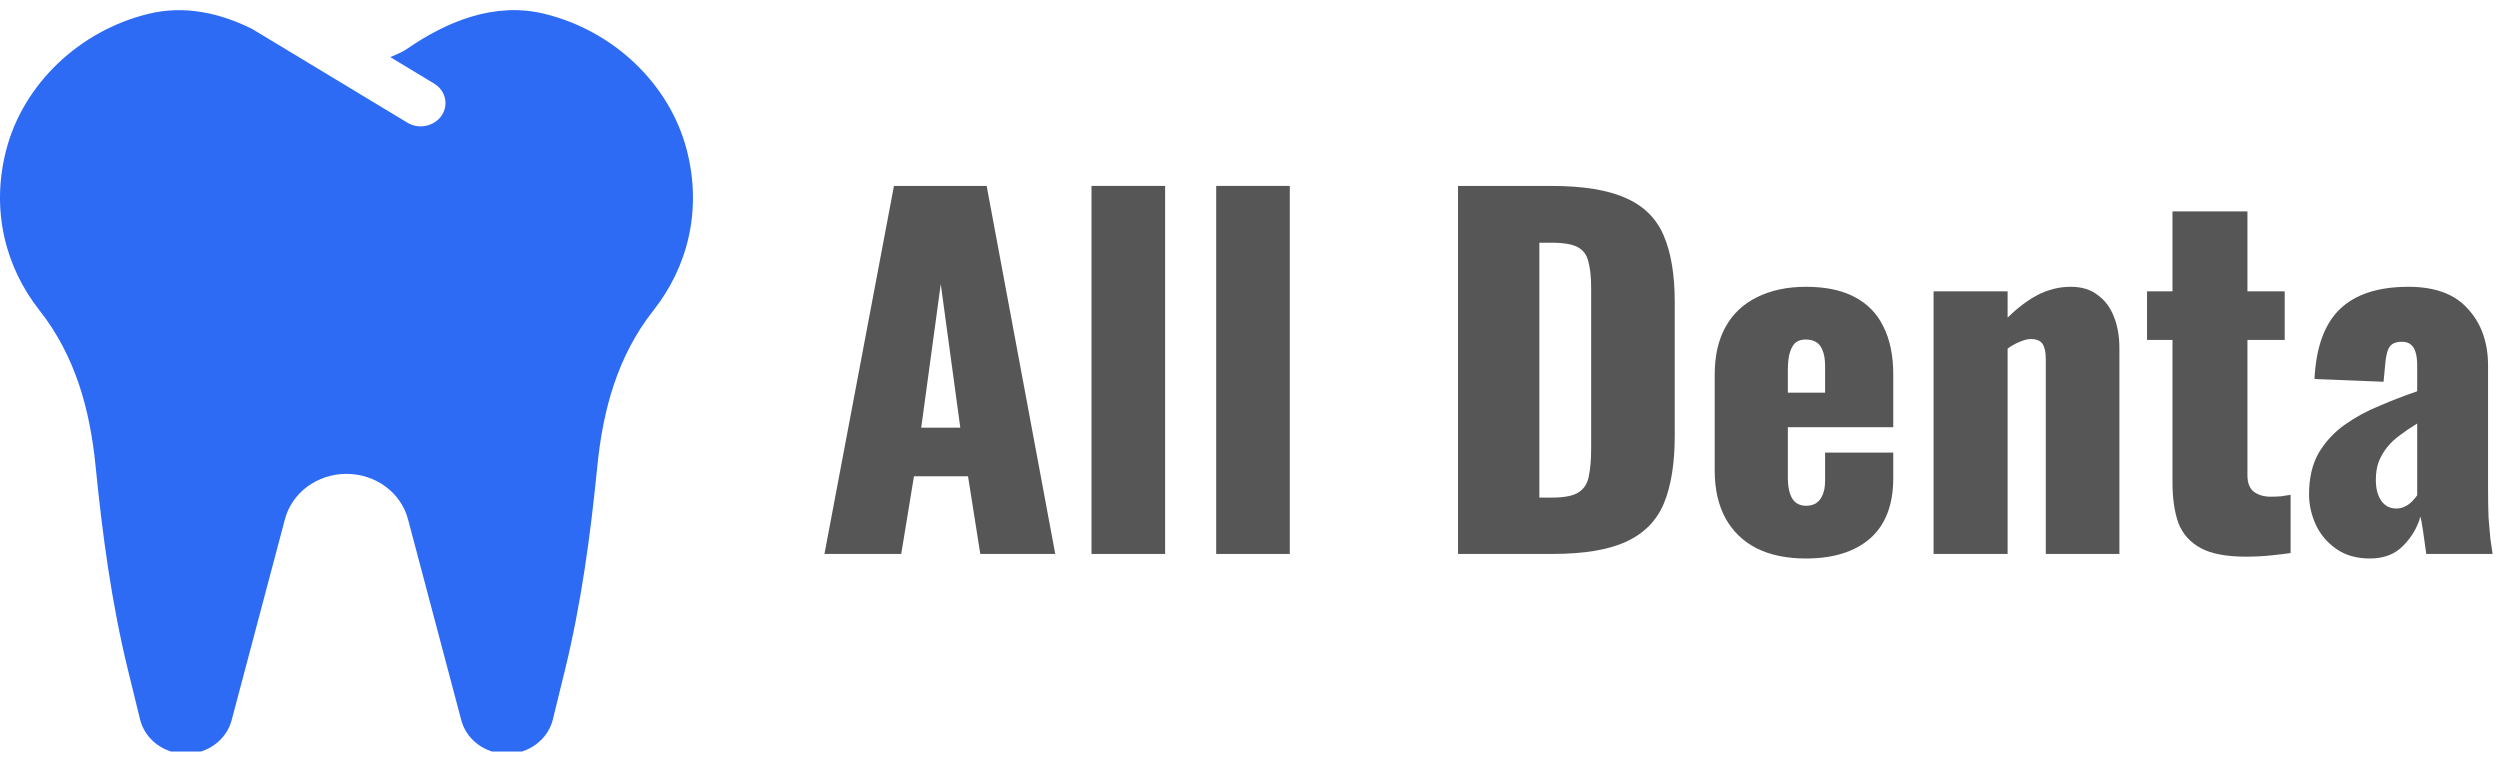
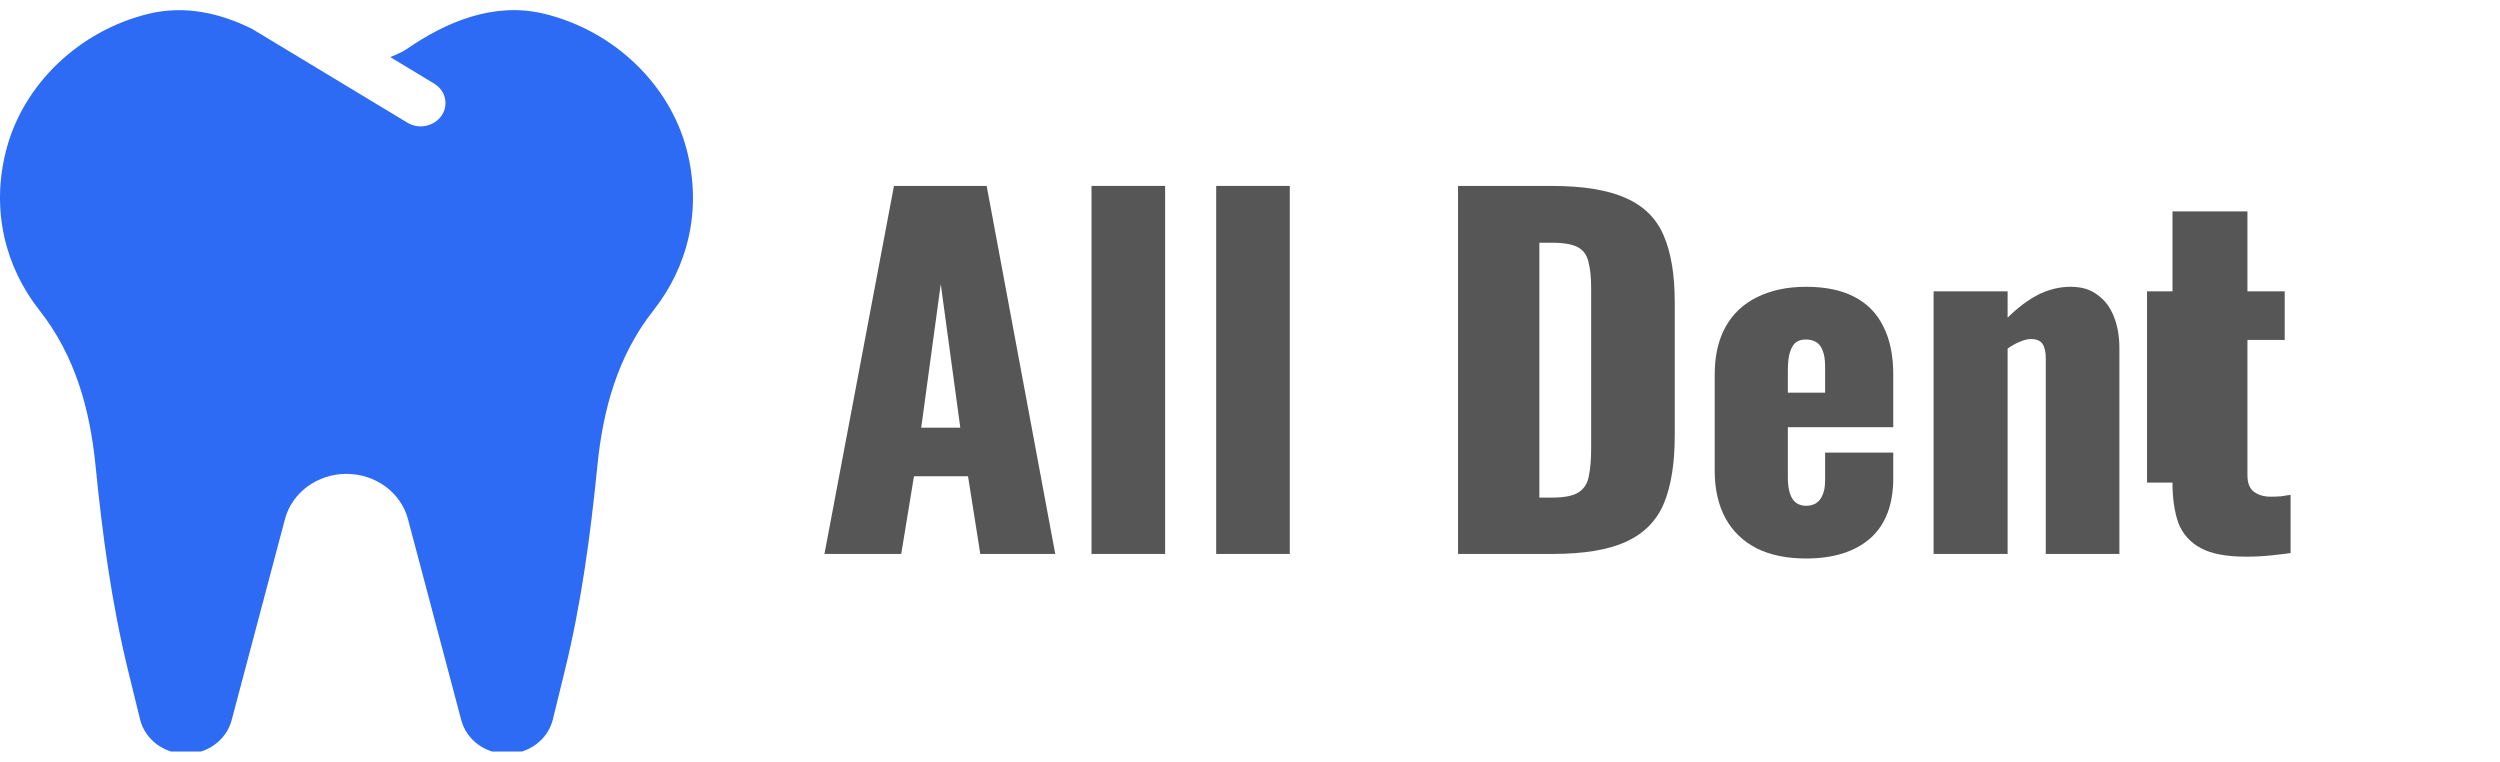
<svg xmlns="http://www.w3.org/2000/svg" width="128" height="39" viewBox="0 0 128 39" fill="none">
  <g clip-path="url(#clip0_27_310)">
    <path d="M35.162 7.677C34.29 4.314 31.431 1.575 27.875 0.707C25.326 0.086 22.886 1.087 20.816 2.517C20.558 2.695 20.265 2.794 19.984 2.924L22.227 4.279C22.815 4.633 22.986 5.37 22.607 5.923C22.254 6.44 21.477 6.656 20.856 6.28L12.896 1.474C11.257 0.667 9.461 0.255 7.605 0.707C4.049 1.575 1.19 4.314 0.318 7.677C-0.484 10.773 0.285 13.687 2.021 15.89C3.871 18.238 4.609 20.996 4.895 23.873C5.243 27.38 5.713 30.876 6.553 34.309L7.171 36.833C7.424 37.865 8.398 38.596 9.521 38.596C10.627 38.596 11.592 37.886 11.86 36.874L14.59 26.579C14.951 25.217 16.25 24.262 17.739 24.262C19.228 24.262 20.527 25.218 20.888 26.579L23.618 36.874C23.886 37.886 24.851 38.596 25.957 38.596C27.08 38.596 28.054 37.865 28.307 36.833L28.925 34.309C29.765 30.877 30.234 27.38 30.583 23.873C30.869 20.995 31.607 18.238 33.457 15.89C35.196 13.688 35.965 10.773 35.162 7.677Z" fill="#2D6BF4" />
  </g>
-   <path d="M121.34 28.595C120.658 28.595 120.084 28.432 119.619 28.106C119.154 27.78 118.805 27.369 118.572 26.873C118.34 26.361 118.223 25.842 118.223 25.315C118.223 24.477 118.386 23.772 118.712 23.198C119.053 22.624 119.495 22.143 120.038 21.756C120.581 21.368 121.178 21.042 121.829 20.779C122.48 20.499 123.124 20.251 123.76 20.034V18.685C123.76 18.452 123.736 18.251 123.69 18.08C123.643 17.894 123.566 17.754 123.457 17.661C123.349 17.553 123.186 17.498 122.969 17.498C122.752 17.498 122.581 17.545 122.457 17.638C122.348 17.731 122.271 17.863 122.224 18.034C122.178 18.189 122.147 18.367 122.131 18.569L122.038 19.546L118.502 19.406C118.58 17.793 119.006 16.607 119.782 15.847C120.573 15.071 121.751 14.684 123.318 14.684C124.682 14.684 125.698 15.064 126.365 15.823C127.047 16.568 127.389 17.537 127.389 18.731V25.012C127.389 25.57 127.396 26.059 127.412 26.478C127.443 26.896 127.474 27.261 127.505 27.571C127.552 27.881 127.59 28.145 127.621 28.362H124.225C124.178 28.005 124.124 27.618 124.062 27.199C124 26.78 123.954 26.532 123.923 26.454C123.767 27.013 123.473 27.509 123.039 27.943C122.62 28.378 122.054 28.595 121.34 28.595ZM122.69 26.036C122.845 26.036 122.984 26.005 123.108 25.943C123.248 25.881 123.372 25.795 123.481 25.687C123.589 25.578 123.682 25.47 123.76 25.361V21.686C123.45 21.872 123.163 22.066 122.899 22.267C122.635 22.453 122.411 22.663 122.224 22.895C122.038 23.128 121.891 23.384 121.782 23.663C121.689 23.927 121.643 24.229 121.643 24.57C121.643 25.02 121.736 25.377 121.922 25.64C122.108 25.904 122.364 26.036 122.69 26.036Z" fill="#565656" />
-   <path d="M115 28.502C113.992 28.502 113.216 28.354 112.673 28.06C112.131 27.765 111.751 27.338 111.533 26.78C111.332 26.206 111.231 25.516 111.231 24.71V17.405H109.928V14.916H111.231V10.822H115.069V14.916H116.977V17.405H115.069V24.338C115.069 24.725 115.178 25.005 115.395 25.175C115.628 25.346 115.915 25.431 116.256 25.431C116.457 25.431 116.643 25.423 116.814 25.408C116.985 25.377 117.14 25.353 117.279 25.338V28.316C117.078 28.346 116.76 28.385 116.326 28.432C115.891 28.478 115.449 28.502 115 28.502Z" fill="#565656" />
+   <path d="M115 28.502C113.992 28.502 113.216 28.354 112.673 28.06C112.131 27.765 111.751 27.338 111.533 26.78C111.332 26.206 111.231 25.516 111.231 24.71H109.928V14.916H111.231V10.822H115.069V14.916H116.977V17.405H115.069V24.338C115.069 24.725 115.178 25.005 115.395 25.175C115.628 25.346 115.915 25.431 116.256 25.431C116.457 25.431 116.643 25.423 116.814 25.408C116.985 25.377 117.14 25.353 117.279 25.338V28.316C117.078 28.346 116.76 28.385 116.326 28.432C115.891 28.478 115.449 28.502 115 28.502Z" fill="#565656" />
  <path d="M98.999 28.362V14.916H102.79V16.265C103.287 15.769 103.798 15.382 104.326 15.102C104.869 14.823 105.435 14.684 106.024 14.684C106.582 14.684 107.04 14.823 107.396 15.102C107.769 15.366 108.048 15.738 108.234 16.219C108.42 16.684 108.513 17.219 108.513 17.824V28.362H104.744V18.359C104.744 18.034 104.69 17.785 104.582 17.615C104.473 17.444 104.271 17.359 103.977 17.359C103.822 17.359 103.636 17.405 103.419 17.498C103.217 17.576 103.008 17.692 102.79 17.847V28.362H98.999Z" fill="#565656" />
  <path d="M92.468 28.595C91.491 28.595 90.654 28.424 89.956 28.083C89.258 27.726 88.723 27.214 88.351 26.547C87.979 25.865 87.793 25.051 87.793 24.105V19.173C87.793 18.212 87.979 17.398 88.351 16.731C88.723 16.064 89.258 15.56 89.956 15.219C90.669 14.862 91.507 14.684 92.468 14.684C93.461 14.684 94.283 14.854 94.934 15.195C95.601 15.537 96.097 16.041 96.423 16.707C96.764 17.374 96.935 18.196 96.935 19.173V21.872H91.538V24.454C91.538 24.795 91.577 25.074 91.654 25.291C91.732 25.509 91.84 25.664 91.98 25.757C92.119 25.85 92.282 25.896 92.468 25.896C92.654 25.896 92.817 25.857 92.957 25.78C93.112 25.687 93.228 25.547 93.306 25.361C93.399 25.175 93.445 24.919 93.445 24.593V23.174H96.935V24.477C96.935 25.842 96.539 26.873 95.748 27.571C94.957 28.253 93.864 28.595 92.468 28.595ZM91.538 20.104H93.445V18.755C93.445 18.398 93.399 18.119 93.306 17.917C93.228 17.716 93.112 17.576 92.957 17.498C92.817 17.421 92.647 17.382 92.445 17.382C92.259 17.382 92.096 17.429 91.957 17.522C91.832 17.615 91.732 17.778 91.654 18.01C91.577 18.227 91.538 18.545 91.538 18.964V20.104Z" fill="#565656" />
  <path d="M74.651 28.362V9.519H79.42C81.063 9.519 82.343 9.729 83.258 10.148C84.173 10.551 84.817 11.194 85.189 12.078C85.561 12.947 85.747 14.079 85.747 15.475V22.314C85.747 23.725 85.561 24.88 85.189 25.78C84.817 26.664 84.173 27.315 83.258 27.734C82.358 28.153 81.094 28.362 79.466 28.362H74.651ZM78.815 25.477H79.466C80.102 25.477 80.559 25.384 80.839 25.198C81.118 25.012 81.288 24.733 81.35 24.361C81.428 23.989 81.467 23.523 81.467 22.965V14.754C81.467 14.195 81.42 13.745 81.327 13.404C81.249 13.063 81.071 12.815 80.792 12.66C80.513 12.505 80.063 12.427 79.443 12.427H78.815V25.477Z" fill="#565656" />
  <path d="M62.269 28.362V9.519H66.037V28.362H62.269Z" fill="#565656" />
  <path d="M55.885 28.362V9.519H59.654V28.362H55.885Z" fill="#565656" />
  <path d="M42.212 28.362L45.771 9.519H50.517L54.029 28.362H50.191L49.563 24.384H46.795L46.143 28.362H42.212ZM47.167 21.895H49.167L48.167 14.544L47.167 21.895Z" fill="#565656" />
  <defs>
    <clipPath id="clip0_27_310">
      <rect width="35.589" height="37.961" fill="white" transform="translate(0 0.519)" />
    </clipPath>
  </defs>
</svg>